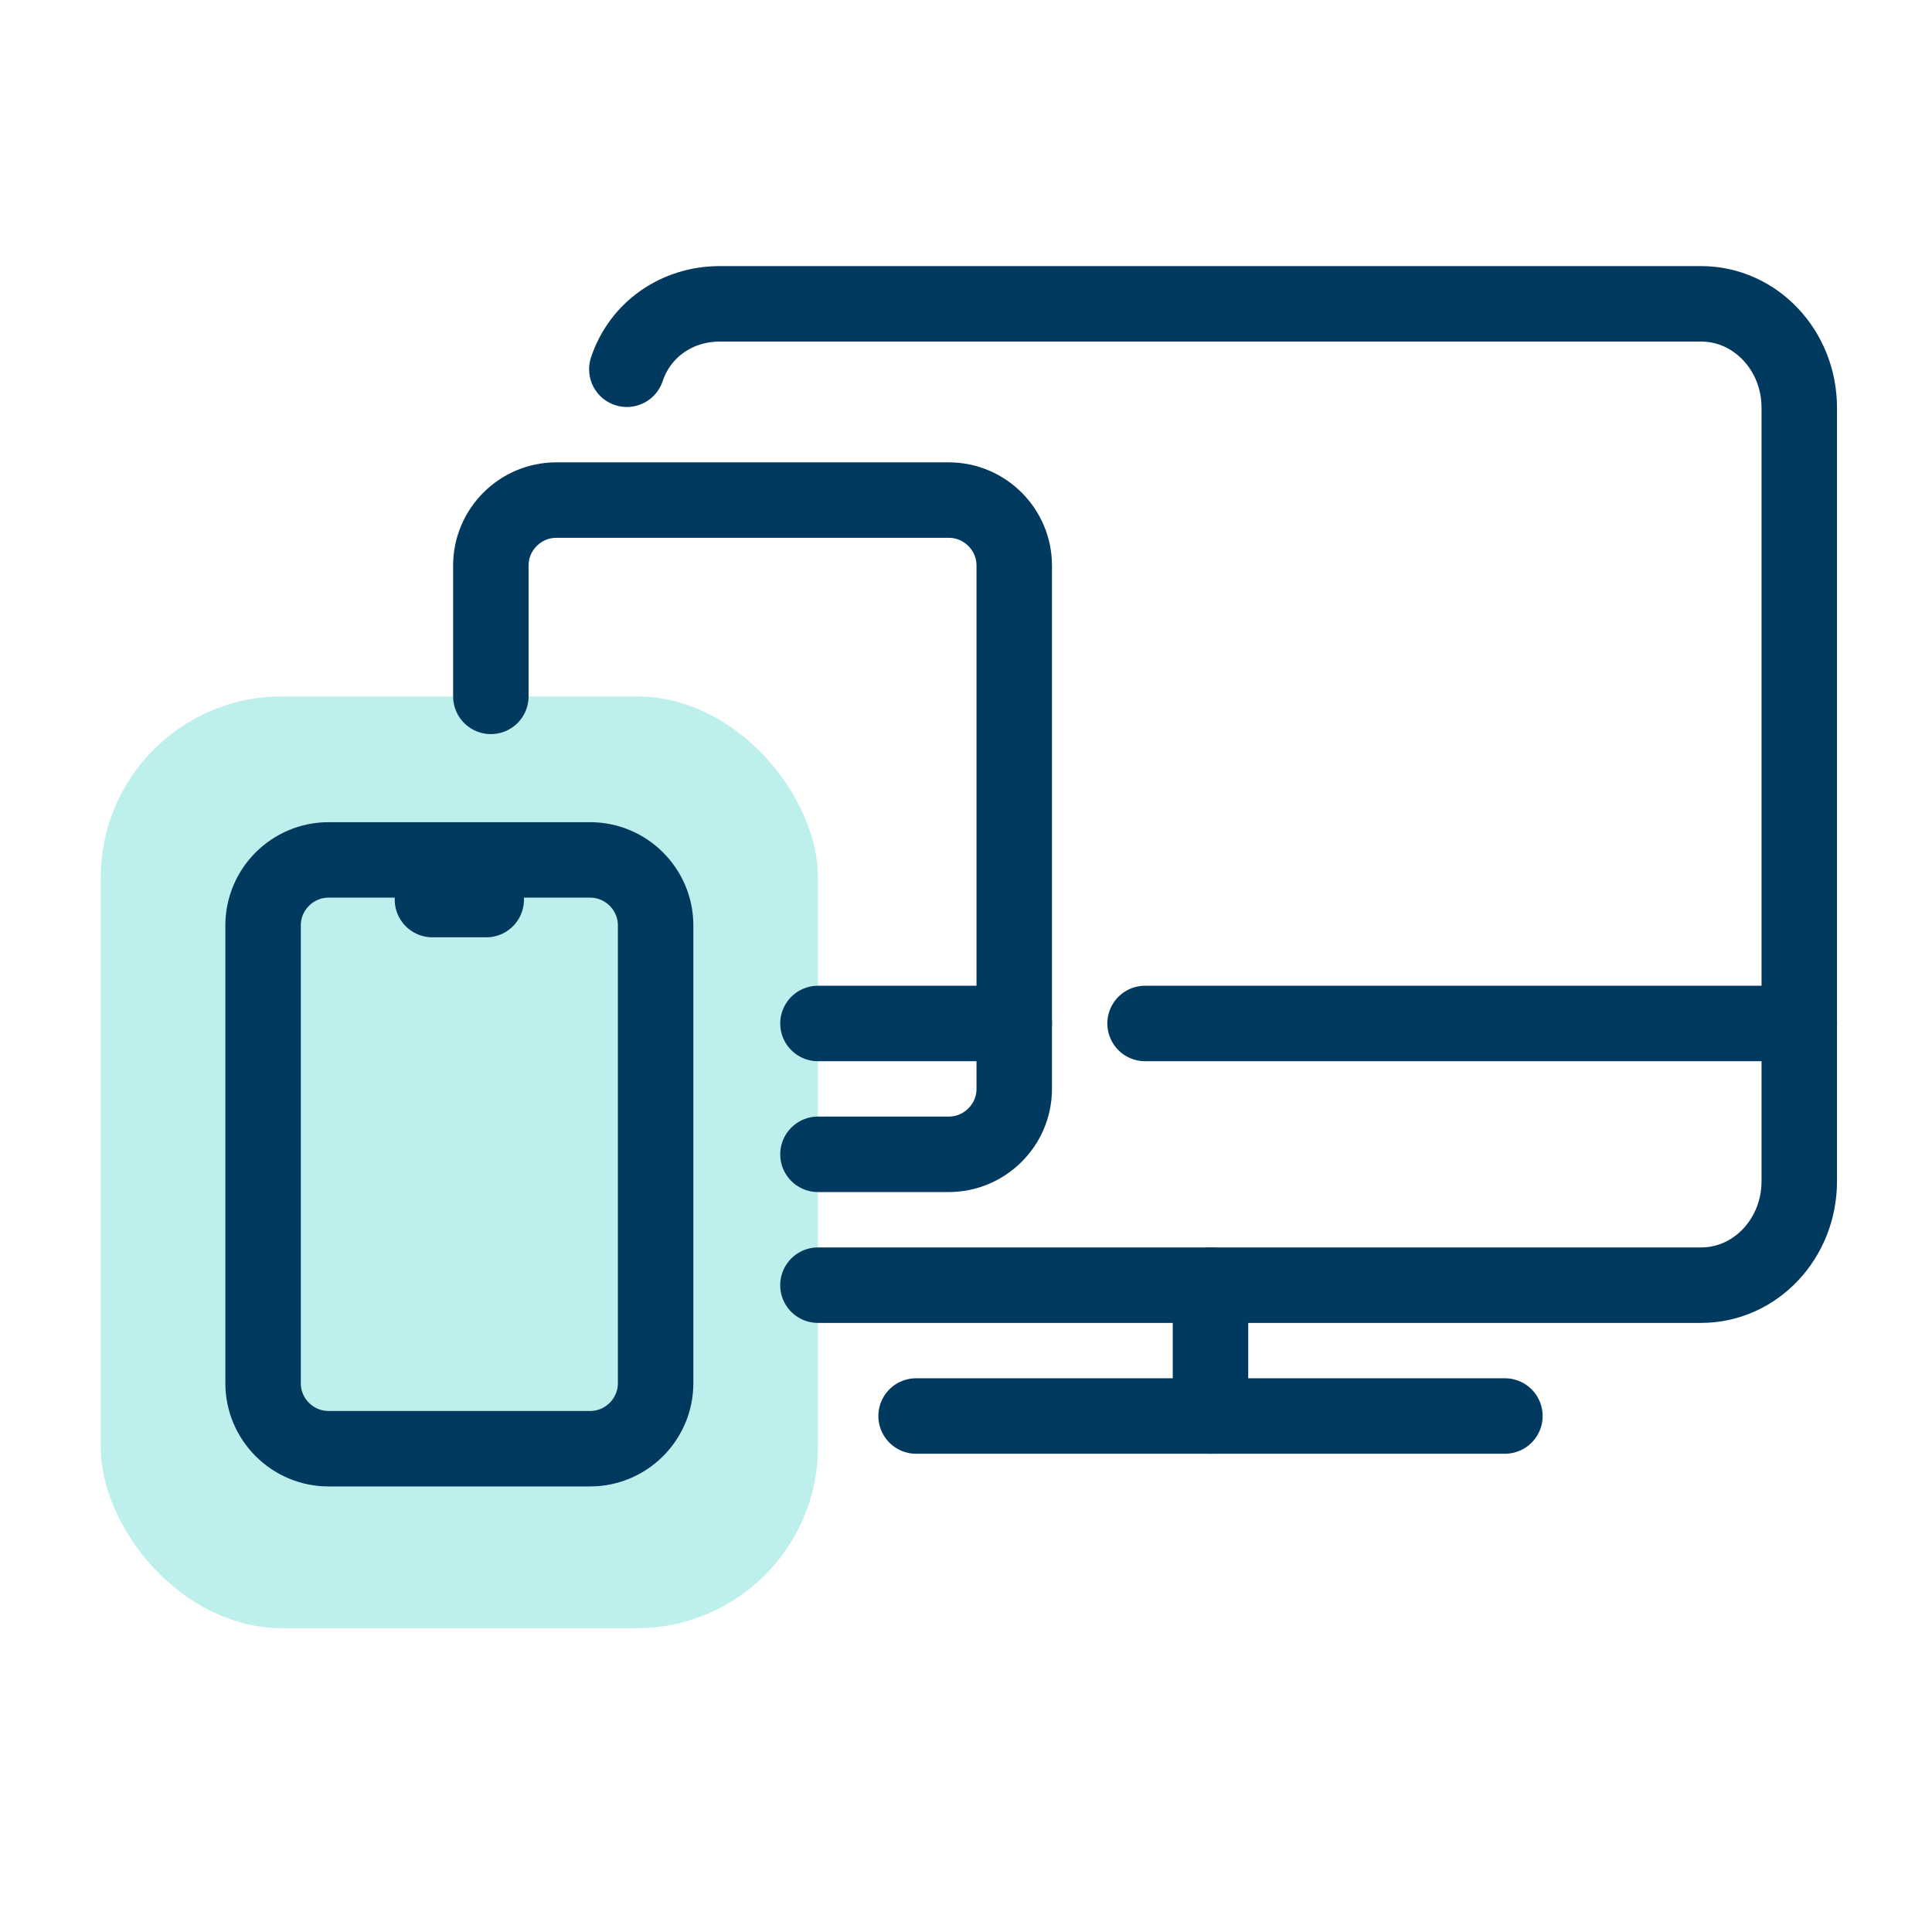
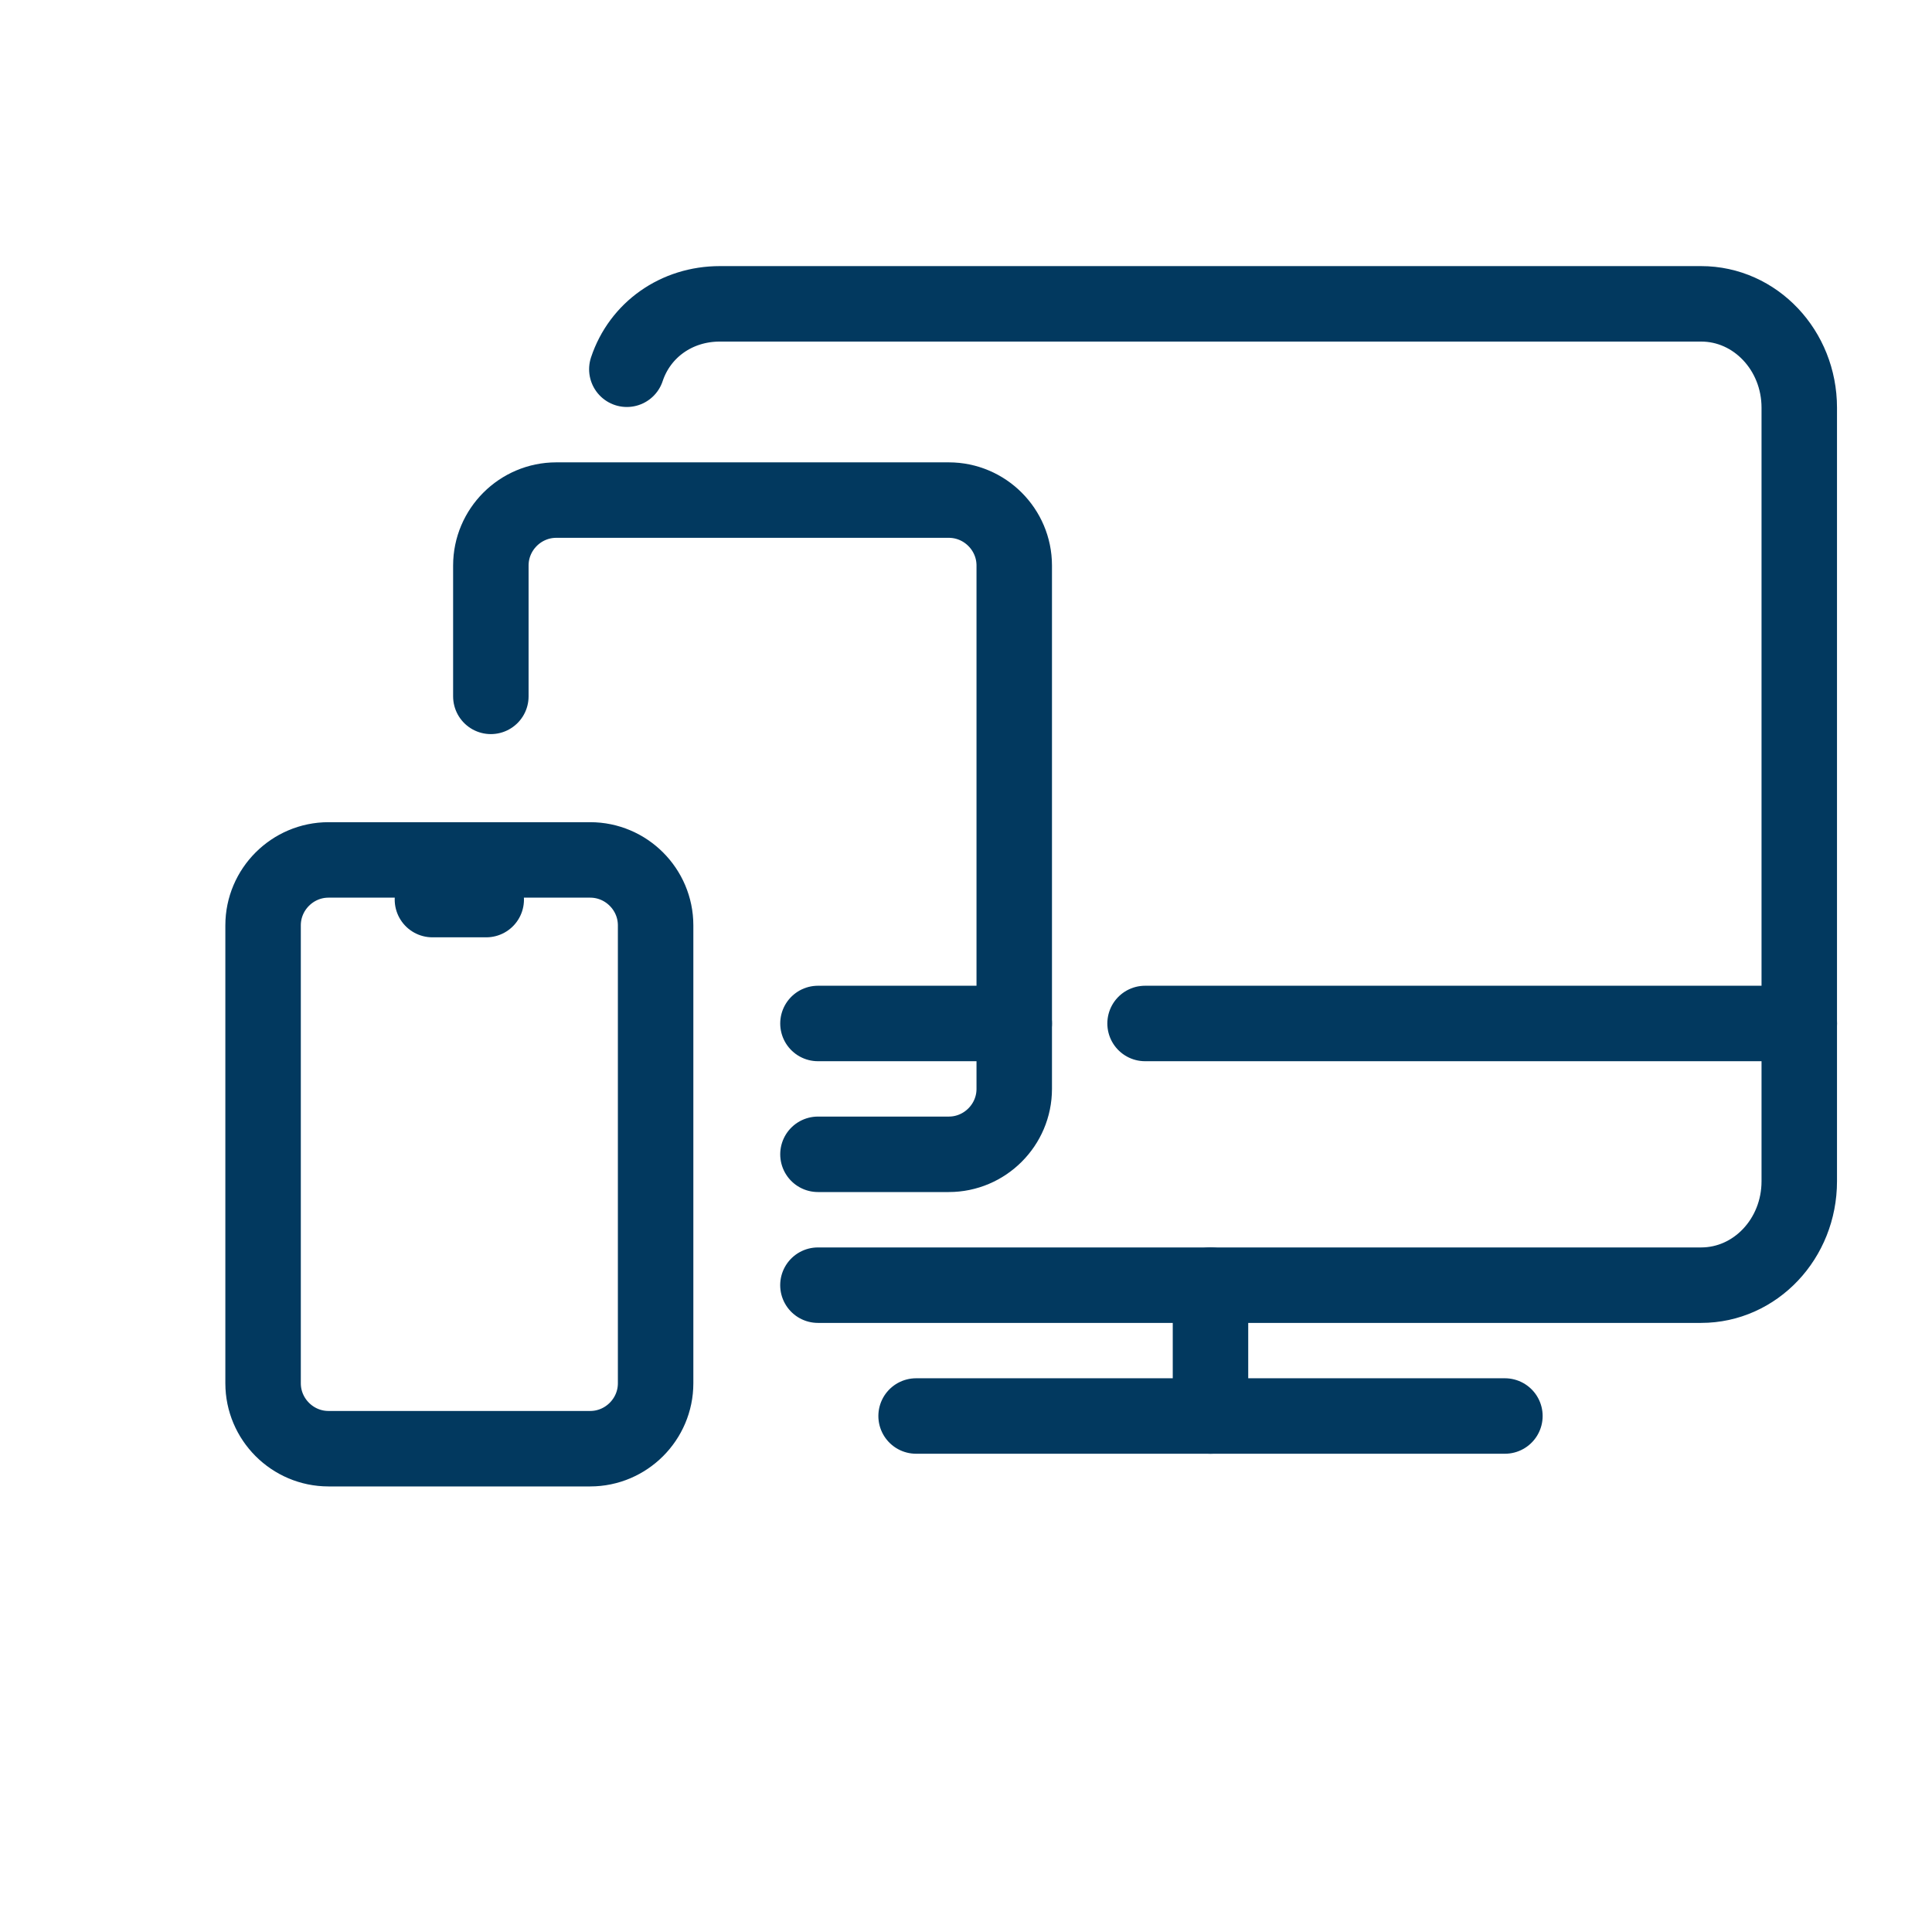
<svg xmlns="http://www.w3.org/2000/svg" width="64" height="64" viewBox="0 0 64 64" fill="none">
-   <rect x="3.337" y="23.07" width="23.759" height="30.865" rx="6" fill="#22CDBE" fill-opacity="0.3" />
  <path d="M20.765 12.232C21.201 10.923 22.414 10.065 23.845 10.065H56.352C58.149 10.065 59.603 11.606 59.603 13.506V39.131C59.603 41.032 58.149 42.573 56.352 42.573H27.095" stroke="#02395F" stroke-width="2.5" stroke-linecap="round" stroke-linejoin="round" />
  <path d="M30.347 46.907H49.852" stroke="#02395F" stroke-width="2.5" stroke-linecap="round" stroke-linejoin="round" />
  <path d="M40.099 42.572V46.907" stroke="#02395F" stroke-width="2.5" stroke-linecap="round" stroke-linejoin="round" />
  <path d="M37.932 33.904H59.604" stroke="#02395F" stroke-width="2.5" stroke-linecap="round" stroke-linejoin="round" />
  <path d="M16.26 23.068V18.733C16.26 17.541 17.235 16.566 18.427 16.566H31.43C32.623 16.566 33.598 17.541 33.598 18.733V36.071C33.598 37.263 32.623 38.238 31.43 38.238H27.096" stroke="#02395F" stroke-width="2.5" stroke-linecap="round" stroke-linejoin="round" />
  <path d="M27.096 33.904H33.598" stroke="#02395F" stroke-width="2.5" stroke-linecap="round" stroke-linejoin="round" />
  <path fill-rule="evenodd" clip-rule="evenodd" d="M21.718 45.823C21.718 47.015 20.743 47.99 19.551 47.99H10.882C9.69 47.99 8.715 47.015 8.715 45.823V30.653C8.715 29.461 9.69 28.486 10.882 28.486H19.551C20.743 28.486 21.718 29.461 21.718 30.653V45.823V45.823Z" stroke="#02395F" stroke-width="2.5" stroke-linecap="round" stroke-linejoin="round" />
  <path d="M14.325 29.8H16.107" stroke="#02395F" stroke-width="2.5" stroke-linecap="round" stroke-linejoin="round" />
</svg>